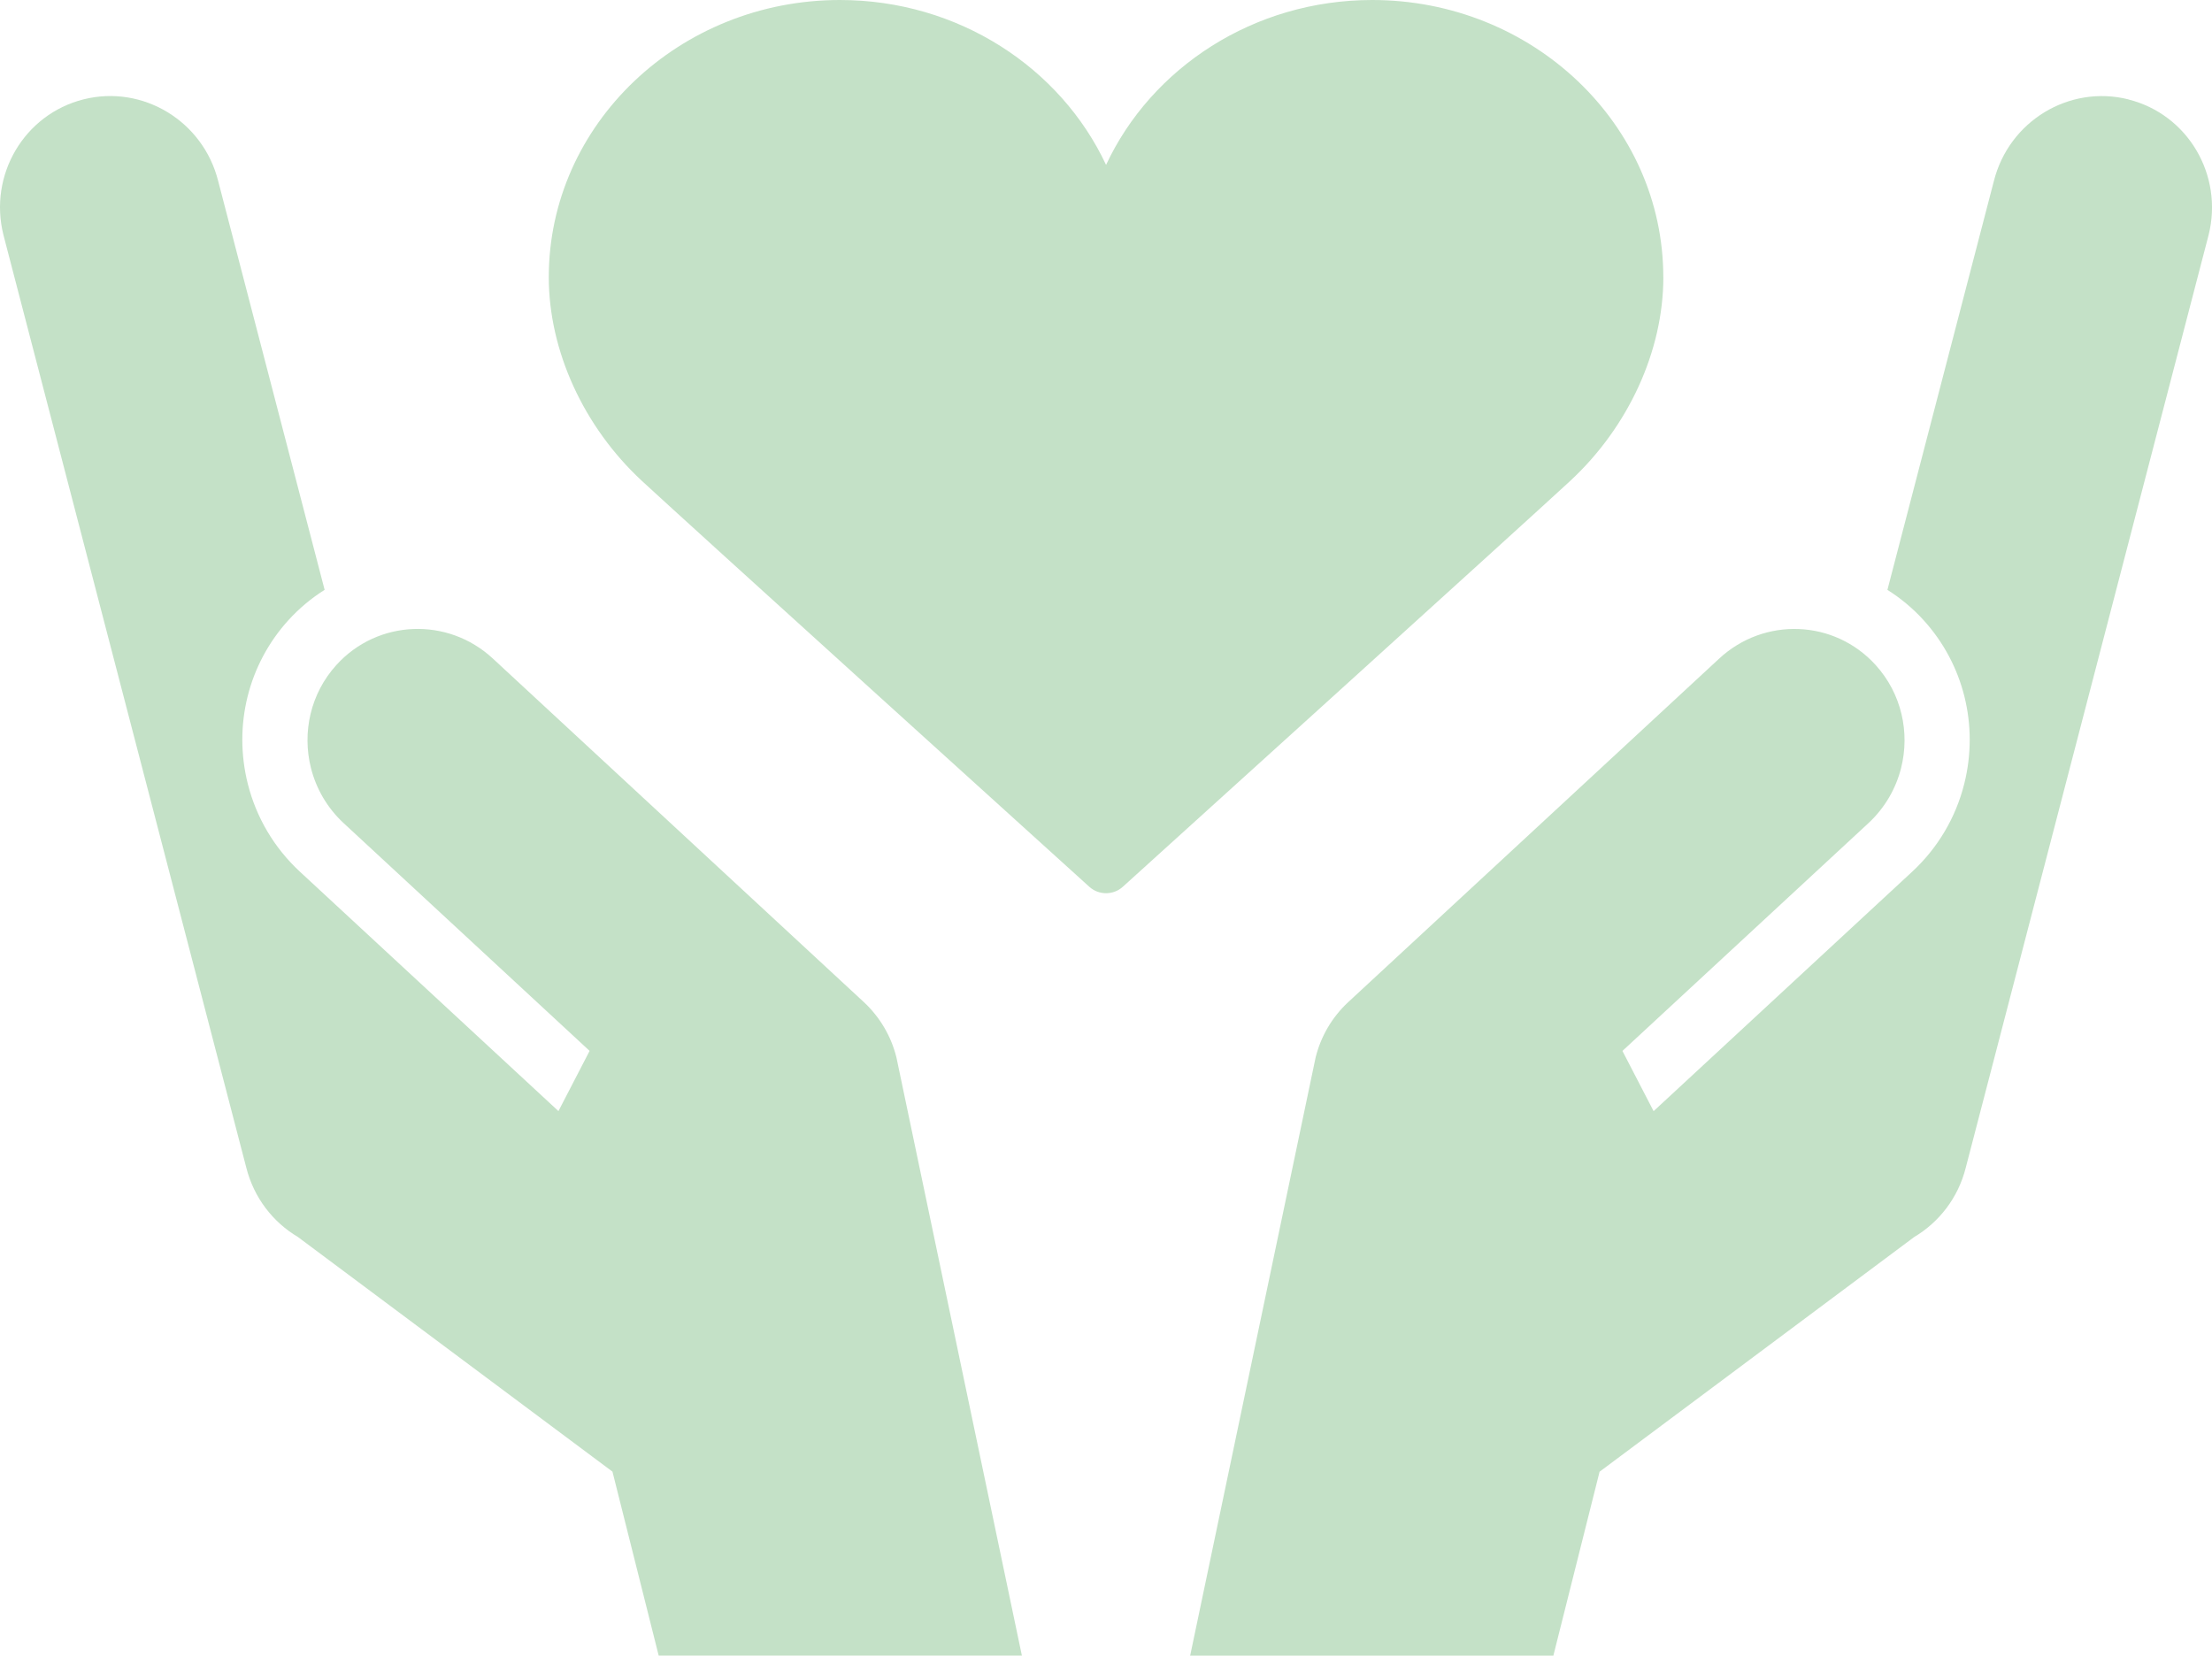
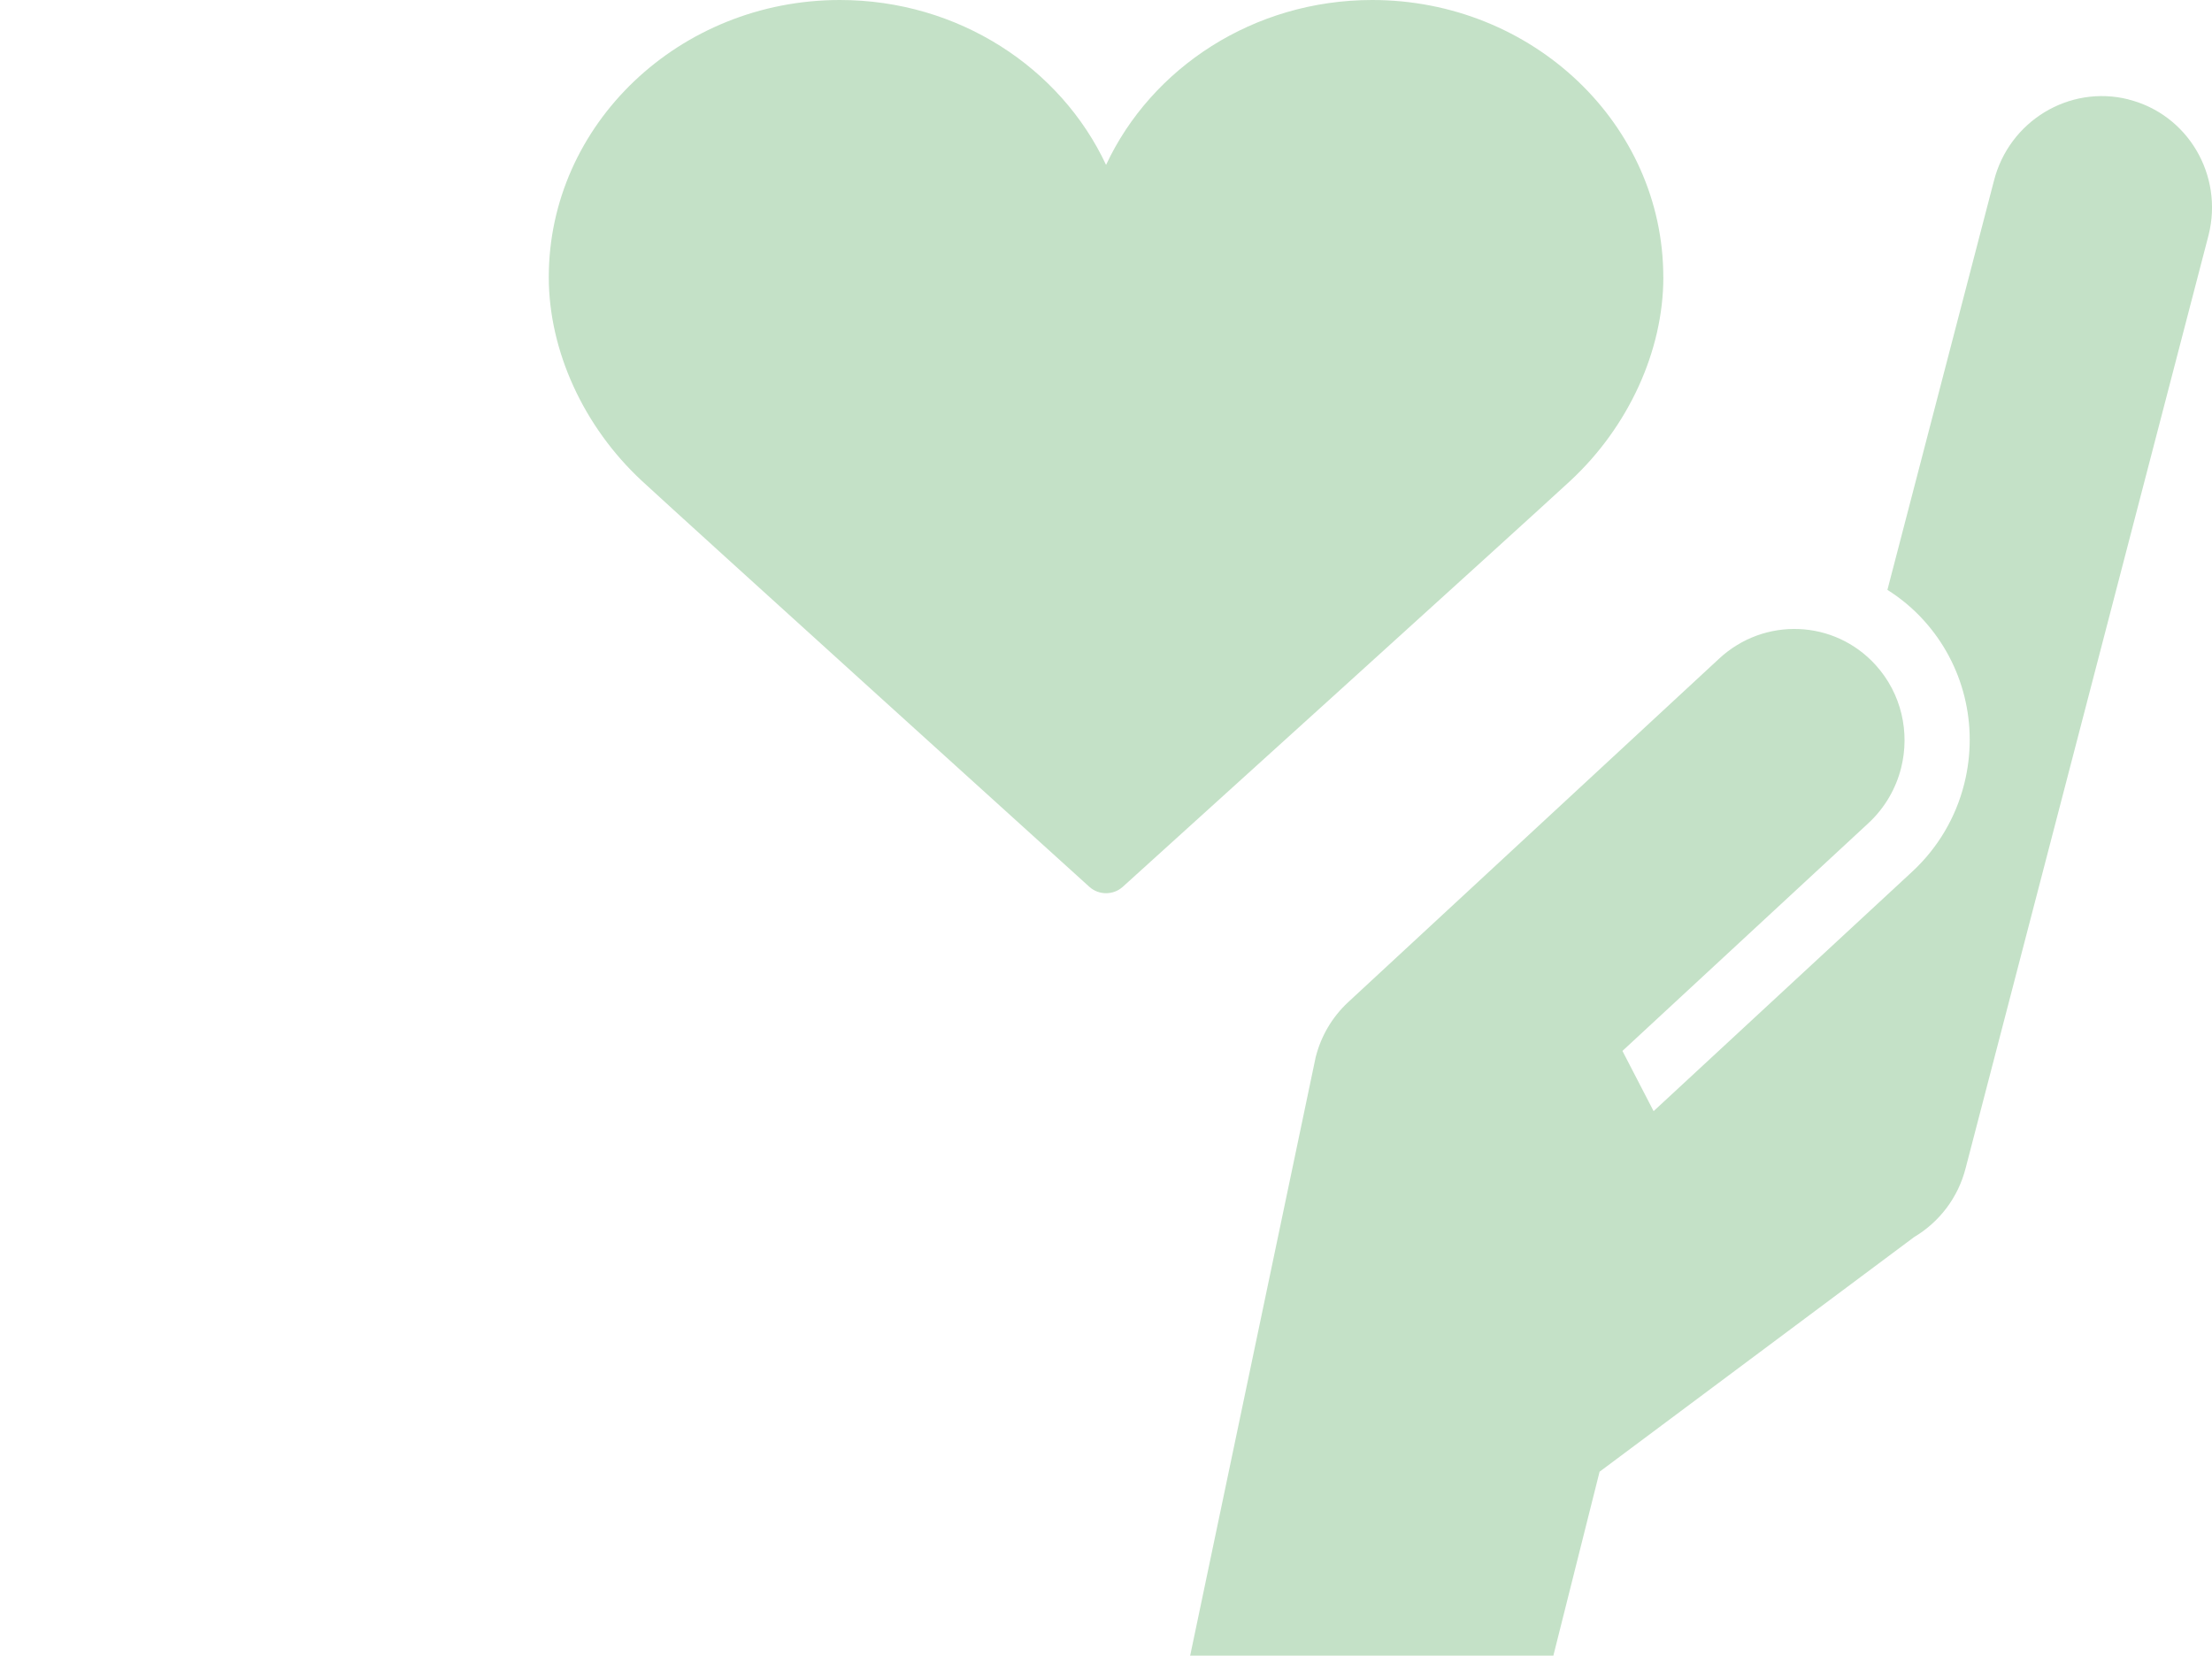
<svg xmlns="http://www.w3.org/2000/svg" id="_レイヤー_2" viewBox="0 0 569.99 426.72">
  <defs>
    <style>.cls-1{fill:#c4e1c7;}</style>
  </defs>
  <g id="_レイヤー_2-2">
    <g id="contents">
      <path class="cls-1" d="M428.6,71.44c0-39.4-33.65-71.44-75.01-71.44-30.55,0-56.9,17.48-68.58,42.5C273.32,17.48,246.97,0,216.42,0c-41.36,0-75.01,32.05-75.01,71.44,0,18.94,8.97,38.57,23.99,52.5,11.09,10.28,114.25,103.67,115.29,104.61,1.23,1.11,2.77,1.66,4.32,1.66s3.09-.55,4.32-1.66c1.04-.94,104.2-94.33,115.29-104.61,15.02-13.93,23.99-33.55,23.99-52.5h-.01Z" />
-       <path class="cls-1" d="M231,272.57l-.03-.13h0c-1.33-5.27-4.14-10.23-8.4-14.19l-95.55-88.5c-11.64-10.81-29.7-10.08-40.32,1.62-6.73,7.41-8.87,17.44-6.58,26.55,1.33,5.28,4.14,10.25,8.42,14.22l63.39,58.71-8.03,15.52-66.68-61.76c-6.56-6.09-11.19-13.91-13.37-22.6-3.77-15.03.13-30.78,10.45-42.15,2.82-3.1,5.97-5.71,9.35-7.84l-27.43-105.36c-3.88-15.46-19.42-24.89-34.7-21.05C6.24,29.46-3,45.1.89,60.57l62.57,240.35c1.97,7.82,6.91,14.1,13.3,17.89l81.06,60.48,11.91,47.41h93.59l-31.9-152.13c-.12-.67-.26-1.34-.42-2.01h0Z" />
      <path class="cls-1" d="M548.48,25.62c-15.28-3.84-30.81,5.59-34.7,21.05l-27.43,105.36c3.38,2.13,6.54,4.73,9.35,7.84,10.32,11.37,14.22,27.12,10.45,42.15-2.18,8.69-6.81,16.51-13.37,22.6l-66.68,61.76-8.03-15.52,63.39-58.71c4.27-3.97,7.09-8.94,8.42-14.22,2.29-9.11.15-19.14-6.58-26.55-10.63-11.71-28.68-12.43-40.32-1.62l-95.55,88.5c-4.27,3.96-7.07,8.92-8.4,14.19h0l-.03.13c-.16.66-.3,1.33-.42,2.01l-31.9,152.13h93.59l11.91-47.41,81.06-60.48c6.39-3.8,11.34-10.07,13.3-17.89l62.57-240.35c3.88-15.46-5.35-31.11-20.63-34.95v-.02Z" />
    </g>
  </g>
</svg>